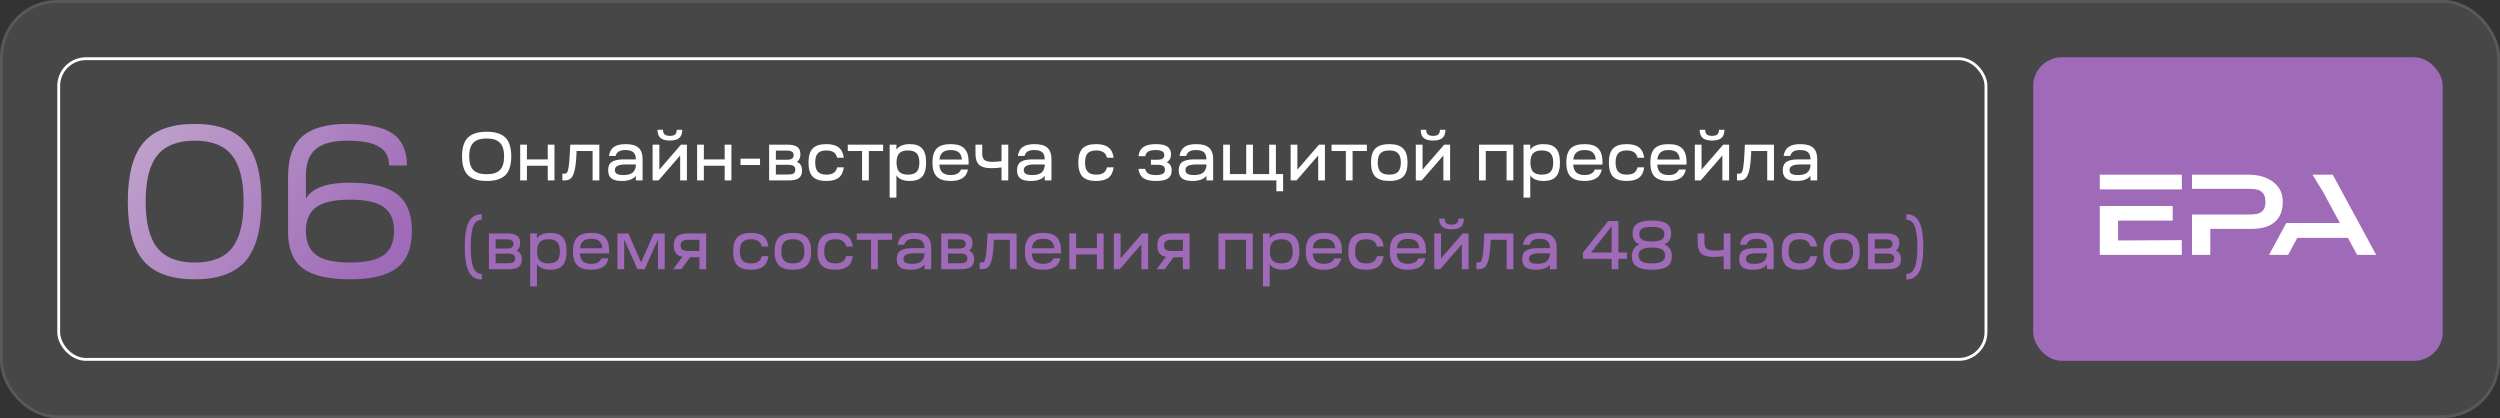
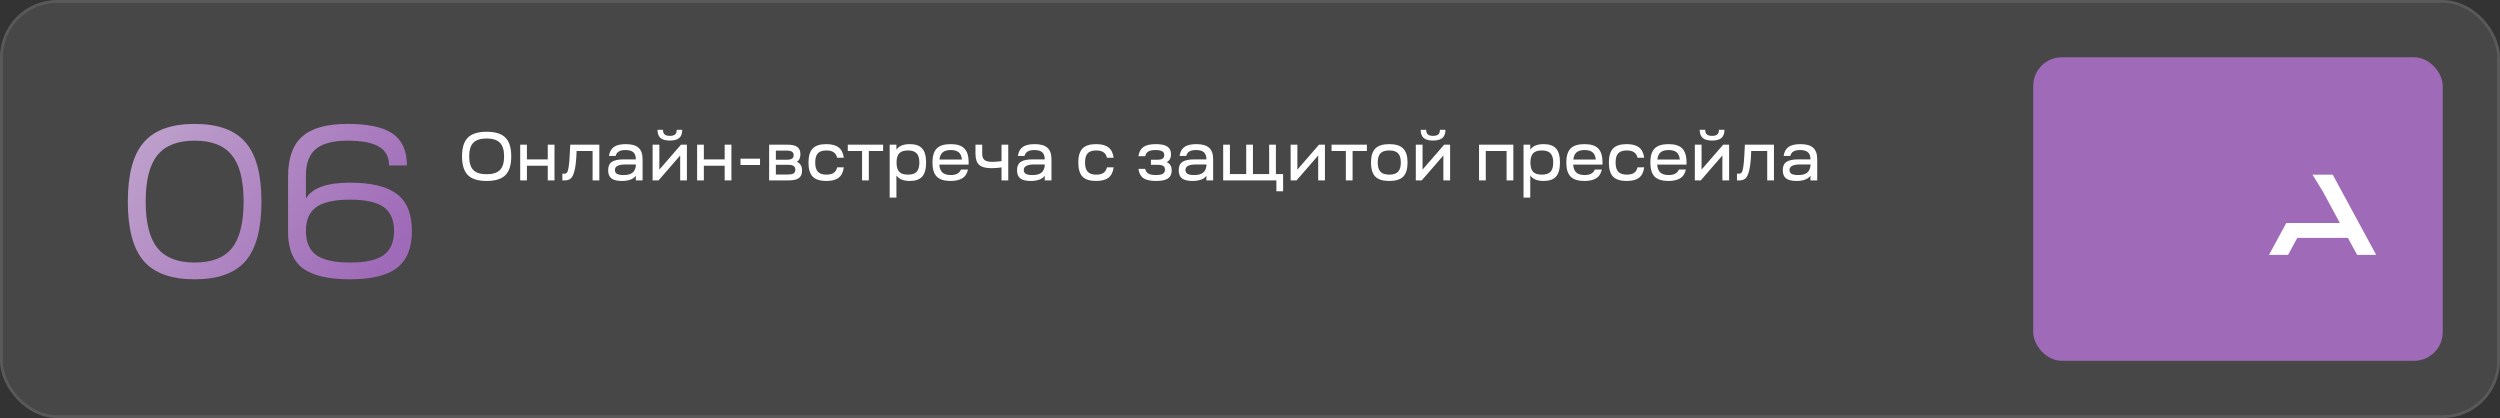
<svg xmlns="http://www.w3.org/2000/svg" width="873" height="146" viewBox="0 0 873 146" fill="none">
  <rect x="0" y="0" width="873" height="146" fill="#333333" stroke="none" />
  <rect width="873" height="146" rx="20" fill="white" fill-opacity="0.1" />
  <rect x="0.5" y="0.5" width="872" height="145" rx="19.5" stroke="white" stroke-opacity="0.1" />
-   <rect x="20.5" y="20.5" width="673" height="105" rx="9.5" stroke="white" />
  <path d="M50.184 49.728C53.883 45.421 59.811 43.268 67.968 43.268C76.125 43.268 82.053 45.421 85.752 49.728C89.451 53.984 91.3 60.875 91.3 70.4C91.3 79.925 89.451 86.841 85.752 91.148C82.053 95.404 76.125 97.532 67.968 97.532C59.811 97.532 53.883 95.404 50.184 91.148C46.485 86.841 44.636 79.925 44.636 70.4C44.636 60.875 46.485 53.984 50.184 49.728ZM50.868 70.4C50.868 77.797 52.236 83.193 54.972 86.588C57.708 89.983 62.04 91.68 67.968 91.68C73.947 91.68 78.279 90.008 80.964 86.664C83.7 83.269 85.068 77.848 85.068 70.4C85.068 62.952 83.7 57.556 80.964 54.212C78.279 50.817 73.947 49.12 67.968 49.12C62.04 49.12 57.708 50.817 54.972 54.212C52.236 57.556 50.868 62.952 50.868 70.4ZM100.597 81.116V61.66C100.597 55.225 102.244 50.564 105.537 47.676C108.83 44.737 114.1 43.268 121.345 43.268C128.641 43.268 133.91 44.408 137.153 46.688C140.446 48.968 142.093 52.667 142.093 57.784H135.861C135.861 54.795 134.696 52.616 132.365 51.248C130.085 49.829 126.412 49.12 121.345 49.12C116.278 49.12 112.58 50.108 110.249 52.084C107.969 54.009 106.829 57.075 106.829 61.28V69.336C109.008 65.637 114.125 63.788 122.181 63.788C129.73 63.788 135.228 65.131 138.673 67.816C142.118 70.451 143.841 74.732 143.841 80.66C143.841 86.537 142.118 90.819 138.673 93.504C135.278 96.189 129.806 97.532 122.257 97.532C114.657 97.532 109.134 96.24 105.689 93.656C102.294 91.021 100.597 86.841 100.597 81.116ZM110.477 72.3C108.045 74.023 106.829 76.809 106.829 80.66C106.829 84.511 108.045 87.323 110.477 89.096C112.909 90.819 116.836 91.68 122.257 91.68C127.628 91.68 131.529 90.819 133.961 89.096C136.393 87.323 137.609 84.511 137.609 80.66C137.609 76.809 136.393 74.023 133.961 72.3C131.529 70.577 127.628 69.716 122.257 69.716C116.836 69.716 112.909 70.577 110.477 72.3Z" fill="url(#paint0_linear_149_4691)" />
  <path d="M163.384 48.048C164.744 46.688 166.928 46.008 169.936 46.008C172.944 46.008 175.128 46.688 176.488 48.048C177.848 49.408 178.528 51.592 178.528 54.6C178.528 57.608 177.848 59.792 176.488 61.152C175.128 62.512 172.944 63.192 169.936 63.192C166.928 63.192 164.744 62.512 163.384 61.152C162.024 59.792 161.344 57.608 161.344 54.6C161.344 51.592 162.024 49.408 163.384 48.048ZM165.28 49.848C164.32 50.824 163.84 52.408 163.84 54.6C163.84 56.792 164.32 58.384 165.28 59.376C166.256 60.352 167.808 60.84 169.936 60.84C172.064 60.84 173.608 60.352 174.568 59.376C175.544 58.384 176.032 56.792 176.032 54.6C176.032 52.408 175.544 50.824 174.568 49.848C173.608 48.856 172.064 48.36 169.936 48.36C167.808 48.36 166.256 48.856 165.28 49.848ZM184.003 63H181.651V50.52H184.003V55.656H191.275V50.52H193.627V63H191.275V57.864H184.003V63ZM196.374 63V60.648H197.118C197.518 60.648 197.822 60.496 198.03 60.192C198.254 59.872 198.438 59.224 198.582 58.248C198.742 57.256 198.87 55.776 198.966 53.808L199.134 50.52H209.286V63H206.934V52.728H201.342L201.294 54C201.182 56.4 200.958 58.264 200.622 59.592C200.302 60.904 199.878 61.8 199.35 62.28C198.822 62.76 198.11 63 197.214 63H196.374ZM217.166 63.192C215.502 63.192 214.286 62.896 213.518 62.304C212.75 61.712 212.366 60.76 212.366 59.448C212.366 58.088 212.79 57.12 213.638 56.544C214.502 55.952 215.886 55.656 217.79 55.656H222.038C222.038 54.52 221.75 53.696 221.174 53.184C220.598 52.656 219.678 52.392 218.414 52.392C217.406 52.392 216.63 52.56 216.086 52.896C215.542 53.216 215.174 53.736 214.982 54.456H212.654C212.878 53.016 213.454 51.968 214.382 51.312C215.31 50.656 216.686 50.328 218.51 50.328C220.558 50.328 222.046 50.752 222.974 51.6C223.918 52.432 224.39 53.768 224.39 55.608V63H222.038V61.392C221.094 62.592 219.47 63.192 217.166 63.192ZM214.718 59.352C214.718 59.976 214.958 60.432 215.438 60.72C215.934 60.992 216.694 61.128 217.718 61.128C219.078 61.128 220.094 60.88 220.766 60.384C221.454 59.888 221.878 59.096 222.038 58.008V57.432H218.39C215.942 57.432 214.718 58.072 214.718 59.352ZM227.893 63V50.52H230.245V59.232L237.805 50.52H239.869V63H237.517V54.288L229.957 63H227.893ZM229.597 45.336H231.517C231.517 46.072 231.709 46.608 232.093 46.944C232.477 47.28 233.085 47.448 233.917 47.448C234.749 47.448 235.357 47.28 235.741 46.944C236.125 46.608 236.317 46.072 236.317 45.336H238.237C238.237 46.616 237.893 47.56 237.205 48.168C236.517 48.776 235.421 49.08 233.917 49.08C232.429 49.08 231.333 48.776 230.629 48.168C229.941 47.544 229.597 46.6 229.597 45.336ZM245.784 63H243.432V50.52H245.784V55.656H253.056V50.52H255.408V63H253.056V57.864H245.784V63ZM258.587 57.624V55.416H265.403V57.624H258.587ZM268.581 63V50.52H274.965C276.549 50.52 277.701 50.784 278.421 51.312C279.141 51.84 279.501 52.688 279.501 53.856C279.501 55.12 279.093 56.008 278.277 56.52C279.477 57.032 280.077 58.04 280.077 59.544C280.077 60.76 279.709 61.64 278.973 62.184C278.237 62.728 277.045 63 275.397 63H268.581ZM275.181 57.552H270.933V60.936H275.181C276.077 60.936 276.725 60.808 277.125 60.552C277.525 60.28 277.725 59.84 277.725 59.232C277.725 58.64 277.525 58.216 277.125 57.96C276.725 57.688 276.077 57.552 275.181 57.552ZM270.933 55.776H274.677C275.557 55.776 276.189 55.648 276.573 55.392C276.957 55.136 277.149 54.728 277.149 54.168C277.149 53.624 276.949 53.224 276.549 52.968C276.165 52.712 275.549 52.584 274.701 52.584H270.933V55.776ZM288.539 63.192C286.363 63.192 284.779 62.688 283.787 61.68C282.811 60.656 282.323 59.016 282.323 56.76C282.323 54.52 282.811 52.888 283.787 51.864C284.779 50.84 286.363 50.328 288.539 50.328C290.443 50.328 291.883 50.712 292.859 51.48C293.835 52.232 294.435 53.432 294.659 55.08H292.331C292.123 54.2 291.715 53.56 291.107 53.16C290.515 52.744 289.675 52.536 288.587 52.536C287.211 52.536 286.211 52.872 285.587 53.544C284.979 54.2 284.675 55.272 284.675 56.76C284.675 58.232 284.987 59.304 285.611 59.976C286.235 60.648 287.227 60.984 288.587 60.984C289.675 60.984 290.515 60.784 291.107 60.384C291.715 59.968 292.123 59.32 292.331 58.44H294.659C294.435 60.104 293.835 61.312 292.859 62.064C291.883 62.816 290.443 63.192 288.539 63.192ZM308.38 52.728H303.388V63H301.036V52.728H296.044V50.52H308.38V52.728ZM310.674 69V50.52H313.026V52.272C313.906 50.976 315.458 50.328 317.682 50.328C319.682 50.328 321.13 50.84 322.026 51.864C322.938 52.872 323.394 54.504 323.394 56.76C323.394 59 322.938 60.632 322.026 61.656C321.13 62.68 319.682 63.192 317.682 63.192C315.458 63.192 313.906 62.544 313.026 61.248V69H310.674ZM314.01 60C314.65 60.656 315.666 60.984 317.058 60.984C318.45 60.984 319.458 60.656 320.082 60C320.722 59.328 321.042 58.248 321.042 56.76C321.042 55.288 320.722 54.216 320.082 53.544C319.458 52.872 318.45 52.536 317.058 52.536C315.666 52.536 314.65 52.872 314.01 53.544C313.386 54.216 313.074 55.288 313.074 56.76C313.074 58.248 313.386 59.328 314.01 60ZM327.1 61.656C326.108 60.632 325.612 59 325.612 56.76C325.612 54.52 326.108 52.888 327.1 51.864C328.108 50.84 329.732 50.328 331.972 50.328C334.196 50.328 335.796 50.84 336.772 51.864C337.764 52.888 338.26 54.52 338.26 56.76C338.26 56.84 338.252 56.96 338.236 57.12C338.236 57.28 338.236 57.4 338.236 57.48H328.012C328.092 58.728 328.452 59.648 329.092 60.24C329.748 60.832 330.716 61.128 331.996 61.128C333.868 61.128 335.06 60.488 335.572 59.208H338.02C337.684 60.68 336.996 61.712 335.956 62.304C334.932 62.896 333.604 63.192 331.972 63.192C329.732 63.192 328.108 62.68 327.1 61.656ZM331.996 52.392C330.796 52.392 329.868 52.656 329.212 53.184C328.572 53.696 328.188 54.536 328.06 55.704H335.908C335.78 54.52 335.396 53.672 334.756 53.16C334.132 52.648 333.212 52.392 331.996 52.392ZM346.207 58.728C344.191 58.728 342.759 58.336 341.911 57.552C341.063 56.768 340.639 55.488 340.639 53.712V50.52H342.991V53.712C342.991 54.704 343.255 55.424 343.783 55.872C344.327 56.304 345.247 56.52 346.543 56.52C347.311 56.52 348.375 56.44 349.735 56.28V50.52H352.087V63H349.735V58.464C348.503 58.64 347.327 58.728 346.207 58.728ZM359.948 63.192C358.284 63.192 357.068 62.896 356.3 62.304C355.532 61.712 355.148 60.76 355.148 59.448C355.148 58.088 355.572 57.12 356.42 56.544C357.284 55.952 358.668 55.656 360.572 55.656H364.82C364.82 54.52 364.532 53.696 363.956 53.184C363.38 52.656 362.46 52.392 361.196 52.392C360.188 52.392 359.412 52.56 358.868 52.896C358.324 53.216 357.956 53.736 357.764 54.456H355.436C355.66 53.016 356.236 51.968 357.164 51.312C358.092 50.656 359.468 50.328 361.292 50.328C363.34 50.328 364.828 50.752 365.756 51.6C366.7 52.432 367.172 53.768 367.172 55.608V63H364.82V61.392C363.876 62.592 362.252 63.192 359.948 63.192ZM357.5 59.352C357.5 59.976 357.74 60.432 358.22 60.72C358.716 60.992 359.476 61.128 360.5 61.128C361.86 61.128 362.876 60.88 363.548 60.384C364.236 59.888 364.66 59.096 364.82 58.008V57.432H361.172C358.724 57.432 357.5 58.072 357.5 59.352ZM382.758 63.192C380.582 63.192 378.998 62.688 378.006 61.68C377.03 60.656 376.542 59.016 376.542 56.76C376.542 54.52 377.03 52.888 378.006 51.864C378.998 50.84 380.582 50.328 382.758 50.328C384.662 50.328 386.102 50.712 387.078 51.48C388.054 52.232 388.654 53.432 388.878 55.08H386.55C386.342 54.2 385.934 53.56 385.326 53.16C384.734 52.744 383.894 52.536 382.806 52.536C381.43 52.536 380.43 52.872 379.806 53.544C379.198 54.2 378.894 55.272 378.894 56.76C378.894 58.232 379.206 59.304 379.83 59.976C380.454 60.648 381.446 60.984 382.806 60.984C383.894 60.984 384.734 60.784 385.326 60.384C385.934 59.968 386.342 59.32 386.55 58.44H388.878C388.654 60.104 388.054 61.312 387.078 62.064C386.102 62.816 384.662 63.192 382.758 63.192ZM397.541 58.968H399.893C400.069 59.72 400.445 60.272 401.021 60.624C401.613 60.96 402.485 61.128 403.637 61.128C404.725 61.128 405.525 60.984 406.037 60.696C406.549 60.392 406.805 59.904 406.805 59.232C406.805 58.64 406.605 58.216 406.205 57.96C405.821 57.688 405.173 57.552 404.261 57.552H401.909V55.776H404.117C404.981 55.776 405.605 55.648 405.989 55.392C406.373 55.12 406.565 54.712 406.565 54.168C406.565 53.544 406.317 53.096 405.821 52.824C405.341 52.536 404.581 52.392 403.541 52.392C402.405 52.392 401.557 52.56 400.997 52.896C400.437 53.232 400.077 53.784 399.917 54.552H397.541C397.749 53.064 398.325 51.992 399.269 51.336C400.229 50.664 401.685 50.328 403.637 50.328C405.461 50.328 406.797 50.616 407.645 51.192C408.493 51.752 408.917 52.656 408.917 53.904C408.917 55.216 408.405 56.12 407.381 56.616C408.565 57.08 409.157 58.048 409.157 59.52C409.157 60.8 408.717 61.736 407.837 62.328C406.973 62.904 405.605 63.192 403.733 63.192C401.733 63.192 400.245 62.864 399.269 62.208C398.309 61.536 397.733 60.456 397.541 58.968ZM416.409 63.192C414.745 63.192 413.529 62.896 412.761 62.304C411.993 61.712 411.609 60.76 411.609 59.448C411.609 58.088 412.033 57.12 412.881 56.544C413.745 55.952 415.129 55.656 417.033 55.656H421.281C421.281 54.52 420.993 53.696 420.417 53.184C419.841 52.656 418.921 52.392 417.657 52.392C416.649 52.392 415.873 52.56 415.329 52.896C414.785 53.216 414.417 53.736 414.225 54.456H411.896C412.121 53.016 412.697 51.968 413.625 51.312C414.553 50.656 415.929 50.328 417.753 50.328C419.801 50.328 421.289 50.752 422.217 51.6C423.161 52.432 423.633 53.768 423.633 55.608V63H421.281V61.392C420.337 62.592 418.713 63.192 416.409 63.192ZM413.961 59.352C413.961 59.976 414.201 60.432 414.681 60.72C415.177 60.992 415.937 61.128 416.961 61.128C418.321 61.128 419.337 60.88 420.009 60.384C420.697 59.888 421.121 59.096 421.281 58.008V57.432H417.633C415.185 57.432 413.961 58.072 413.961 59.352ZM445.711 63H427.135V50.52H429.487V60.792H435.175V50.52H437.527V60.792H443.191V50.52H445.543V60.792H448.063V66.792H445.711V63ZM452.754 63H450.69V50.52H453.042V59.232L460.602 50.52H462.666V63H460.314V54.288L452.754 63ZM477.317 52.728H472.325V63H469.973V52.728H464.981V50.52H477.317V52.728ZM480.264 51.864C481.288 50.84 482.912 50.328 485.136 50.328C487.36 50.328 488.976 50.84 489.984 51.864C491.008 52.888 491.52 54.52 491.52 56.76C491.52 59.016 491.016 60.656 490.008 61.68C489 62.688 487.376 63.192 485.136 63.192C482.896 63.192 481.272 62.688 480.264 61.68C479.256 60.656 478.752 59.016 478.752 56.76C478.752 54.52 479.256 52.888 480.264 51.864ZM481.104 56.76C481.104 58.232 481.424 59.304 482.064 59.976C482.704 60.648 483.728 60.984 485.136 60.984C486.544 60.984 487.568 60.648 488.208 59.976C488.848 59.304 489.168 58.232 489.168 56.76C489.168 55.272 488.848 54.2 488.208 53.544C487.584 52.872 486.56 52.536 485.136 52.536C483.712 52.536 482.68 52.872 482.04 53.544C481.416 54.2 481.104 55.272 481.104 56.76ZM494.401 63V50.52H496.753V59.232L504.313 50.52H506.377V63H504.025V54.288L496.465 63H494.401ZM496.105 45.336H498.025C498.025 46.072 498.217 46.608 498.601 46.944C498.985 47.28 499.593 47.448 500.425 47.448C501.257 47.448 501.865 47.28 502.249 46.944C502.633 46.608 502.825 46.072 502.825 45.336H504.745C504.745 46.616 504.401 47.56 503.713 48.168C503.025 48.776 501.929 49.08 500.425 49.08C498.937 49.08 497.841 48.776 497.137 48.168C496.449 47.544 496.105 46.6 496.105 45.336ZM516.479 63V50.52H528.455V63H526.103V52.728H518.831V63H516.479ZM532.018 69V50.52H534.37V52.272C535.25 50.976 536.802 50.328 539.026 50.328C541.026 50.328 542.474 50.84 543.37 51.864C544.282 52.872 544.738 54.504 544.738 56.76C544.738 59 544.282 60.632 543.37 61.656C542.474 62.68 541.026 63.192 539.026 63.192C536.802 63.192 535.25 62.544 534.37 61.248V69H532.018ZM535.354 60C535.994 60.656 537.01 60.984 538.402 60.984C539.794 60.984 540.802 60.656 541.426 60C542.066 59.328 542.386 58.248 542.386 56.76C542.386 55.288 542.066 54.216 541.426 53.544C540.802 52.872 539.794 52.536 538.402 52.536C537.01 52.536 535.994 52.872 535.354 53.544C534.73 54.216 534.418 55.288 534.418 56.76C534.418 58.248 534.73 59.328 535.354 60ZM548.444 61.656C547.452 60.632 546.956 59 546.956 56.76C546.956 54.52 547.452 52.888 548.444 51.864C549.452 50.84 551.076 50.328 553.316 50.328C555.54 50.328 557.14 50.84 558.116 51.864C559.108 52.888 559.604 54.52 559.604 56.76C559.604 56.84 559.596 56.96 559.58 57.12C559.58 57.28 559.58 57.4 559.58 57.48H549.356C549.436 58.728 549.796 59.648 550.436 60.24C551.092 60.832 552.06 61.128 553.34 61.128C555.212 61.128 556.404 60.488 556.916 59.208H559.364C559.028 60.68 558.34 61.712 557.3 62.304C556.276 62.896 554.948 63.192 553.316 63.192C551.076 63.192 549.452 62.68 548.444 61.656ZM553.34 52.392C552.14 52.392 551.212 52.656 550.556 53.184C549.916 53.696 549.532 54.536 549.404 55.704H557.252C557.124 54.52 556.74 53.672 556.1 53.16C555.476 52.648 554.556 52.392 553.34 52.392ZM568.031 63.192C565.855 63.192 564.271 62.688 563.279 61.68C562.303 60.656 561.815 59.016 561.815 56.76C561.815 54.52 562.303 52.888 563.279 51.864C564.271 50.84 565.855 50.328 568.031 50.328C569.935 50.328 571.375 50.712 572.351 51.48C573.327 52.232 573.927 53.432 574.151 55.08H571.823C571.615 54.2 571.207 53.56 570.599 53.16C570.007 52.744 569.167 52.536 568.079 52.536C566.703 52.536 565.703 52.872 565.079 53.544C564.471 54.2 564.167 55.272 564.167 56.76C564.167 58.232 564.479 59.304 565.103 59.976C565.727 60.648 566.719 60.984 568.079 60.984C569.167 60.984 570.007 60.784 570.599 60.384C571.207 59.968 571.615 59.32 571.823 58.44H574.151C573.927 60.104 573.327 61.312 572.351 62.064C571.375 62.816 569.935 63.192 568.031 63.192ZM577.787 61.656C576.795 60.632 576.299 59 576.299 56.76C576.299 54.52 576.795 52.888 577.787 51.864C578.795 50.84 580.419 50.328 582.659 50.328C584.883 50.328 586.483 50.84 587.459 51.864C588.451 52.888 588.947 54.52 588.947 56.76C588.947 56.84 588.939 56.96 588.923 57.12C588.923 57.28 588.923 57.4 588.923 57.48H578.699C578.779 58.728 579.139 59.648 579.779 60.24C580.435 60.832 581.403 61.128 582.683 61.128C584.555 61.128 585.747 60.488 586.259 59.208H588.707C588.371 60.68 587.683 61.712 586.643 62.304C585.619 62.896 584.291 63.192 582.659 63.192C580.419 63.192 578.795 62.68 577.787 61.656ZM582.683 52.392C581.483 52.392 580.555 52.656 579.899 53.184C579.259 53.696 578.875 54.536 578.747 55.704H586.595C586.467 54.52 586.083 53.672 585.443 53.16C584.819 52.648 583.899 52.392 582.683 52.392ZM591.831 63V50.52H594.183V59.232L601.743 50.52H603.807V63H601.455V54.288L593.895 63H591.831ZM593.535 45.336H595.455C595.455 46.072 595.647 46.608 596.031 46.944C596.415 47.28 597.023 47.448 597.855 47.448C598.687 47.448 599.295 47.28 599.679 46.944C600.063 46.608 600.255 46.072 600.255 45.336H602.175C602.175 46.616 601.831 47.56 601.143 48.168C600.455 48.776 599.359 49.08 597.855 49.08C596.367 49.08 595.271 48.776 594.567 48.168C593.879 47.544 593.535 46.6 593.535 45.336ZM606.554 63V60.648H607.298C607.698 60.648 608.002 60.496 608.21 60.192C608.434 59.872 608.618 59.224 608.762 58.248C608.922 57.256 609.05 55.776 609.146 53.808L609.314 50.52H619.466V63H617.114V52.728H611.522L611.474 54C611.362 56.4 611.138 58.264 610.802 59.592C610.482 60.904 610.058 61.8 609.53 62.28C609.002 62.76 608.29 63 607.394 63H606.554ZM627.346 63.192C625.682 63.192 624.466 62.896 623.698 62.304C622.93 61.712 622.546 60.76 622.546 59.448C622.546 58.088 622.97 57.12 623.818 56.544C624.682 55.952 626.066 55.656 627.97 55.656H632.218C632.218 54.52 631.93 53.696 631.354 53.184C630.778 52.656 629.858 52.392 628.594 52.392C627.586 52.392 626.81 52.56 626.266 52.896C625.722 53.216 625.354 53.736 625.162 54.456H622.834C623.058 53.016 623.634 51.968 624.562 51.312C625.49 50.656 626.866 50.328 628.69 50.328C630.738 50.328 632.226 50.752 633.154 51.6C634.098 52.432 634.57 53.768 634.57 55.608V63H632.218V61.392C631.274 62.592 629.65 63.192 627.346 63.192ZM624.898 59.352C624.898 59.976 625.138 60.432 625.618 60.72C626.114 60.992 626.874 61.128 627.898 61.128C629.258 61.128 630.274 60.88 630.946 60.384C631.634 59.888 632.058 59.096 632.218 58.008V57.432H628.57C626.122 57.432 624.898 58.072 624.898 59.352Z" fill="white" />
-   <path d="M162.304 86.2C162.304 82.2 162.768 79.304 163.696 77.512C164.64 75.704 166.152 74.8 168.232 74.8V76.72C166.888 76.72 165.904 77.472 165.28 78.976C164.672 80.48 164.368 82.888 164.368 86.2C164.368 89.496 164.68 91.904 165.304 93.424C165.928 94.928 166.904 95.68 168.232 95.68V97.6C166.168 97.6 164.664 96.696 163.72 94.888C162.776 93.08 162.304 90.184 162.304 86.2ZM170.729 94V81.52H177.113C178.697 81.52 179.849 81.784 180.569 82.312C181.289 82.84 181.649 83.688 181.649 84.856C181.649 86.12 181.241 87.008 180.425 87.52C181.625 88.032 182.225 89.04 182.225 90.544C182.225 91.76 181.857 92.64 181.121 93.184C180.385 93.728 179.193 94 177.545 94H170.729ZM177.329 88.552H173.081V91.936H177.329C178.225 91.936 178.873 91.808 179.273 91.552C179.673 91.28 179.873 90.84 179.873 90.232C179.873 89.64 179.673 89.216 179.273 88.96C178.873 88.688 178.225 88.552 177.329 88.552ZM173.081 86.776H176.825C177.705 86.776 178.337 86.648 178.721 86.392C179.105 86.136 179.297 85.728 179.297 85.168C179.297 84.624 179.097 84.224 178.697 83.968C178.313 83.712 177.697 83.584 176.849 83.584H173.081V86.776ZM185.143 100V81.52H187.495V83.272C188.375 81.976 189.927 81.328 192.151 81.328C194.151 81.328 195.599 81.84 196.495 82.864C197.407 83.872 197.863 85.504 197.863 87.76C197.863 90 197.407 91.632 196.495 92.656C195.599 93.68 194.151 94.192 192.151 94.192C189.927 94.192 188.375 93.544 187.495 92.248V100H185.143ZM188.479 91C189.119 91.656 190.135 91.984 191.527 91.984C192.919 91.984 193.927 91.656 194.551 91C195.191 90.328 195.511 89.248 195.511 87.76C195.511 86.288 195.191 85.216 194.551 84.544C193.927 83.872 192.919 83.536 191.527 83.536C190.135 83.536 189.119 83.872 188.479 84.544C187.855 85.216 187.543 86.288 187.543 87.76C187.543 89.248 187.855 90.328 188.479 91ZM201.569 92.656C200.577 91.632 200.081 90 200.081 87.76C200.081 85.52 200.577 83.888 201.569 82.864C202.577 81.84 204.201 81.328 206.441 81.328C208.665 81.328 210.265 81.84 211.241 82.864C212.233 83.888 212.729 85.52 212.729 87.76C212.729 87.84 212.721 87.96 212.705 88.12C212.705 88.28 212.705 88.4 212.705 88.48H202.481C202.561 89.728 202.921 90.648 203.561 91.24C204.217 91.832 205.185 92.128 206.465 92.128C208.337 92.128 209.529 91.488 210.041 90.208H212.489C212.153 91.68 211.465 92.712 210.425 93.304C209.401 93.896 208.073 94.192 206.441 94.192C204.201 94.192 202.577 93.68 201.569 92.656ZM206.465 83.392C205.265 83.392 204.337 83.656 203.681 84.184C203.041 84.696 202.657 85.536 202.529 86.704H210.377C210.249 85.52 209.865 84.672 209.225 84.16C208.601 83.648 207.681 83.392 206.465 83.392ZM215.612 94V81.52H219.428L223.868 91.624L228.308 81.52H232.124V94H229.772V83.632L225.116 94H222.596L217.964 83.632V94H215.612ZM235.098 94L238.29 89.68C237.25 89.456 236.49 89.032 236.01 88.408C235.546 87.784 235.314 86.888 235.314 85.72C235.314 84.248 235.698 83.184 236.466 82.528C237.25 81.856 238.498 81.52 240.21 81.52H246.594V94H244.242V89.848H240.978L237.93 94H235.098ZM238.314 84.208C237.882 84.512 237.666 85.016 237.666 85.72C237.666 86.424 237.874 86.92 238.29 87.208C238.722 87.496 239.426 87.64 240.402 87.64H244.242V83.728H240.402C239.442 83.728 238.746 83.888 238.314 84.208ZM262.218 94.192C260.042 94.192 258.458 93.688 257.466 92.68C256.49 91.656 256.002 90.016 256.002 87.76C256.002 85.52 256.49 83.888 257.466 82.864C258.458 81.84 260.042 81.328 262.218 81.328C264.122 81.328 265.562 81.712 266.538 82.48C267.514 83.232 268.114 84.432 268.338 86.08H266.01C265.802 85.2 265.394 84.56 264.786 84.16C264.194 83.744 263.354 83.536 262.266 83.536C260.89 83.536 259.89 83.872 259.266 84.544C258.658 85.2 258.354 86.272 258.354 87.76C258.354 89.232 258.666 90.304 259.29 90.976C259.914 91.648 260.906 91.984 262.266 91.984C263.354 91.984 264.194 91.784 264.786 91.384C265.394 90.968 265.802 90.32 266.01 89.44H268.338C268.114 91.104 267.514 92.312 266.538 93.064C265.562 93.816 264.122 94.192 262.218 94.192ZM271.999 82.864C273.023 81.84 274.647 81.328 276.871 81.328C279.095 81.328 280.711 81.84 281.719 82.864C282.743 83.888 283.255 85.52 283.255 87.76C283.255 90.016 282.751 91.656 281.743 92.68C280.735 93.688 279.111 94.192 276.871 94.192C274.631 94.192 273.007 93.688 271.999 92.68C270.991 91.656 270.487 90.016 270.487 87.76C270.487 85.52 270.991 83.888 271.999 82.864ZM272.839 87.76C272.839 89.232 273.159 90.304 273.799 90.976C274.439 91.648 275.463 91.984 276.871 91.984C278.279 91.984 279.303 91.648 279.943 90.976C280.583 90.304 280.903 89.232 280.903 87.76C280.903 86.272 280.583 85.2 279.943 84.544C279.319 83.872 278.295 83.536 276.871 83.536C275.447 83.536 274.415 83.872 273.775 84.544C273.151 85.2 272.839 86.272 272.839 87.76ZM291.679 94.192C289.503 94.192 287.919 93.688 286.927 92.68C285.951 91.656 285.463 90.016 285.463 87.76C285.463 85.52 285.951 83.888 286.927 82.864C287.919 81.84 289.503 81.328 291.679 81.328C293.583 81.328 295.023 81.712 295.999 82.48C296.975 83.232 297.575 84.432 297.799 86.08H295.471C295.263 85.2 294.855 84.56 294.247 84.16C293.655 83.744 292.815 83.536 291.727 83.536C290.351 83.536 289.351 83.872 288.727 84.544C288.119 85.2 287.815 86.272 287.815 87.76C287.815 89.232 288.127 90.304 288.751 90.976C289.375 91.648 290.367 91.984 291.727 91.984C292.815 91.984 293.655 91.784 294.247 91.384C294.855 90.968 295.263 90.32 295.471 89.44H297.799C297.575 91.104 296.975 92.312 295.999 93.064C295.023 93.816 293.583 94.192 291.679 94.192ZM311.52 83.728H306.528V94H304.176V83.728H299.184V81.52H311.52V83.728ZM317.948 94.192C316.284 94.192 315.068 93.896 314.3 93.304C313.532 92.712 313.148 91.76 313.148 90.448C313.148 89.088 313.572 88.12 314.42 87.544C315.284 86.952 316.668 86.656 318.572 86.656H322.82C322.82 85.52 322.532 84.696 321.956 84.184C321.38 83.656 320.46 83.392 319.196 83.392C318.188 83.392 317.412 83.56 316.868 83.896C316.324 84.216 315.956 84.736 315.764 85.456H313.436C313.66 84.016 314.236 82.968 315.164 82.312C316.092 81.656 317.468 81.328 319.292 81.328C321.34 81.328 322.828 81.752 323.756 82.6C324.7 83.432 325.172 84.768 325.172 86.608V94H322.82V92.392C321.876 93.592 320.252 94.192 317.948 94.192ZM315.5 90.352C315.5 90.976 315.74 91.432 316.22 91.72C316.716 91.992 317.476 92.128 318.5 92.128C319.86 92.128 320.876 91.88 321.548 91.384C322.236 90.888 322.66 90.096 322.82 89.008V88.432H319.172C316.724 88.432 315.5 89.072 315.5 90.352ZM328.674 94V81.52H335.058C336.642 81.52 337.794 81.784 338.514 82.312C339.234 82.84 339.594 83.688 339.594 84.856C339.594 86.12 339.186 87.008 338.37 87.52C339.57 88.032 340.17 89.04 340.17 90.544C340.17 91.76 339.802 92.64 339.066 93.184C338.33 93.728 337.138 94 335.49 94H328.674ZM335.274 88.552H331.026V91.936H335.274C336.17 91.936 336.818 91.808 337.218 91.552C337.618 91.28 337.818 90.84 337.818 90.232C337.818 89.64 337.618 89.216 337.218 88.96C336.818 88.688 336.17 88.552 335.274 88.552ZM331.026 86.776H334.77C335.65 86.776 336.282 86.648 336.666 86.392C337.05 86.136 337.242 85.728 337.242 85.168C337.242 84.624 337.042 84.224 336.642 83.968C336.258 83.712 335.642 83.584 334.794 83.584H331.026V86.776ZM342.085 94V91.648H342.829C343.229 91.648 343.533 91.496 343.741 91.192C343.965 90.872 344.149 90.224 344.293 89.248C344.453 88.256 344.581 86.776 344.677 84.808L344.845 81.52H354.997V94H352.645V83.728H347.053L347.005 85C346.893 87.4 346.669 89.264 346.333 90.592C346.013 91.904 345.589 92.8 345.061 93.28C344.533 93.76 343.821 94 342.925 94H342.085ZM359.373 92.656C358.381 91.632 357.885 90 357.885 87.76C357.885 85.52 358.381 83.888 359.373 82.864C360.381 81.84 362.005 81.328 364.245 81.328C366.469 81.328 368.069 81.84 369.045 82.864C370.037 83.888 370.533 85.52 370.533 87.76C370.533 87.84 370.525 87.96 370.509 88.12C370.509 88.28 370.509 88.4 370.509 88.48H360.285C360.365 89.728 360.725 90.648 361.365 91.24C362.021 91.832 362.989 92.128 364.269 92.128C366.141 92.128 367.333 91.488 367.845 90.208H370.293C369.957 91.68 369.269 92.712 368.229 93.304C367.205 93.896 365.877 94.192 364.245 94.192C362.005 94.192 360.381 93.68 359.373 92.656ZM364.269 83.392C363.069 83.392 362.141 83.656 361.485 84.184C360.845 84.696 360.461 85.536 360.333 86.704H368.181C368.053 85.52 367.669 84.672 367.029 84.16C366.405 83.648 365.485 83.392 364.269 83.392ZM375.769 94H373.417V81.52H375.769V86.656H383.041V81.52H385.393V94H383.041V88.864H375.769V94ZM391.02 94H388.956V81.52H391.308V90.232L398.868 81.52H400.932V94H398.58V85.288L391.02 94ZM403.919 94L407.111 89.68C406.071 89.456 405.311 89.032 404.831 88.408C404.367 87.784 404.135 86.888 404.135 85.72C404.135 84.248 404.519 83.184 405.287 82.528C406.071 81.856 407.319 81.52 409.031 81.52H415.415V94H413.063V89.848H409.799L406.751 94H403.919ZM407.135 84.208C406.703 84.512 406.487 85.016 406.487 85.72C406.487 86.424 406.695 86.92 407.111 87.208C407.543 87.496 408.247 87.64 409.223 87.64H413.063V83.728H409.223C408.263 83.728 407.567 83.888 407.135 84.208ZM425.495 94V81.52H437.471V94H435.119V83.728H427.847V94H425.495ZM441.034 100V81.52H443.386V83.272C444.266 81.976 445.818 81.328 448.042 81.328C450.042 81.328 451.49 81.84 452.386 82.864C453.298 83.872 453.754 85.504 453.754 87.76C453.754 90 453.298 91.632 452.386 92.656C451.49 93.68 450.042 94.192 448.042 94.192C445.818 94.192 444.266 93.544 443.386 92.248V100H441.034ZM444.37 91C445.01 91.656 446.026 91.984 447.418 91.984C448.81 91.984 449.818 91.656 450.442 91C451.082 90.328 451.402 89.248 451.402 87.76C451.402 86.288 451.082 85.216 450.442 84.544C449.818 83.872 448.81 83.536 447.418 83.536C446.026 83.536 445.01 83.872 444.37 84.544C443.746 85.216 443.434 86.288 443.434 87.76C443.434 89.248 443.746 90.328 444.37 91ZM457.459 92.656C456.467 91.632 455.971 90 455.971 87.76C455.971 85.52 456.467 83.888 457.459 82.864C458.467 81.84 460.091 81.328 462.331 81.328C464.555 81.328 466.155 81.84 467.131 82.864C468.123 83.888 468.619 85.52 468.619 87.76C468.619 87.84 468.611 87.96 468.595 88.12C468.595 88.28 468.595 88.4 468.595 88.48H458.371C458.451 89.728 458.811 90.648 459.451 91.24C460.107 91.832 461.075 92.128 462.355 92.128C464.227 92.128 465.419 91.488 465.931 90.208H468.379C468.043 91.68 467.355 92.712 466.315 93.304C465.291 93.896 463.963 94.192 462.331 94.192C460.091 94.192 458.467 93.68 457.459 92.656ZM462.355 83.392C461.155 83.392 460.227 83.656 459.571 84.184C458.931 84.696 458.547 85.536 458.419 86.704H466.267C466.139 85.52 465.755 84.672 465.115 84.16C464.491 83.648 463.571 83.392 462.355 83.392ZM477.047 94.192C474.871 94.192 473.287 93.688 472.295 92.68C471.319 91.656 470.831 90.016 470.831 87.76C470.831 85.52 471.319 83.888 472.295 82.864C473.287 81.84 474.871 81.328 477.047 81.328C478.951 81.328 480.391 81.712 481.367 82.48C482.343 83.232 482.943 84.432 483.167 86.08H480.839C480.631 85.2 480.223 84.56 479.615 84.16C479.023 83.744 478.183 83.536 477.095 83.536C475.719 83.536 474.719 83.872 474.095 84.544C473.487 85.2 473.183 86.272 473.183 87.76C473.183 89.232 473.495 90.304 474.119 90.976C474.743 91.648 475.735 91.984 477.095 91.984C478.183 91.984 479.023 91.784 479.615 91.384C480.223 90.968 480.631 90.32 480.839 89.44H483.167C482.943 91.104 482.343 92.312 481.367 93.064C480.391 93.816 478.951 94.192 477.047 94.192ZM486.803 92.656C485.811 91.632 485.315 90 485.315 87.76C485.315 85.52 485.811 83.888 486.803 82.864C487.811 81.84 489.435 81.328 491.675 81.328C493.899 81.328 495.499 81.84 496.475 82.864C497.467 83.888 497.963 85.52 497.963 87.76C497.963 87.84 497.955 87.96 497.939 88.12C497.939 88.28 497.939 88.4 497.939 88.48H487.715C487.795 89.728 488.155 90.648 488.795 91.24C489.451 91.832 490.419 92.128 491.699 92.128C493.571 92.128 494.763 91.488 495.275 90.208H497.723C497.387 91.68 496.699 92.712 495.659 93.304C494.635 93.896 493.307 94.192 491.675 94.192C489.435 94.192 487.811 93.68 486.803 92.656ZM491.699 83.392C490.499 83.392 489.571 83.656 488.915 84.184C488.275 84.696 487.891 85.536 487.763 86.704H495.611C495.483 85.52 495.099 84.672 494.459 84.16C493.835 83.648 492.915 83.392 491.699 83.392ZM500.846 94V81.52H503.198V90.232L510.758 81.52H512.822V94H510.47V85.288L502.91 94H500.846ZM502.55 76.336H504.47C504.47 77.072 504.662 77.608 505.046 77.944C505.43 78.28 506.038 78.448 506.87 78.448C507.702 78.448 508.31 78.28 508.694 77.944C509.078 77.608 509.27 77.072 509.27 76.336H511.19C511.19 77.616 510.846 78.56 510.158 79.168C509.47 79.776 508.374 80.08 506.87 80.08C505.382 80.08 504.286 79.776 503.582 79.168C502.894 78.544 502.55 77.6 502.55 76.336ZM515.569 94V91.648H516.313C516.713 91.648 517.017 91.496 517.225 91.192C517.449 90.872 517.633 90.224 517.777 89.248C517.937 88.256 518.065 86.776 518.161 84.808L518.329 81.52H528.481V94H526.129V83.728H520.537L520.489 85C520.377 87.4 520.153 89.264 519.817 90.592C519.497 91.904 519.073 92.8 518.545 93.28C518.017 93.76 517.305 94 516.409 94H515.569ZM536.362 94.192C534.698 94.192 533.482 93.896 532.714 93.304C531.946 92.712 531.562 91.76 531.562 90.448C531.562 89.088 531.986 88.12 532.834 87.544C533.698 86.952 535.082 86.656 536.986 86.656H541.234C541.234 85.52 540.946 84.696 540.37 84.184C539.794 83.656 538.874 83.392 537.61 83.392C536.602 83.392 535.826 83.56 535.282 83.896C534.738 84.216 534.37 84.736 534.178 85.456H531.85C532.074 84.016 532.65 82.968 533.578 82.312C534.506 81.656 535.882 81.328 537.706 81.328C539.754 81.328 541.242 81.752 542.17 82.6C543.114 83.432 543.586 84.768 543.586 86.608V94H541.234V92.392C540.29 93.592 538.666 94.192 536.362 94.192ZM533.914 90.352C533.914 90.976 534.154 91.432 534.634 91.72C535.13 91.992 535.89 92.128 536.914 92.128C538.274 92.128 539.29 91.88 539.962 91.384C540.65 90.888 541.074 90.096 541.234 89.008V88.432H537.586C535.138 88.432 533.914 89.072 533.914 90.352ZM552.788 88.192L561.548 77.2H565.148V88.192H568.124V90.4H565.148V94H562.796V90.4H552.788V88.192ZM555.572 88.192H562.796V79L555.572 88.192ZM572.473 85.36C570.889 84.704 570.097 83.416 570.097 81.496C570.097 79.928 570.633 78.792 571.705 78.088C572.777 77.368 574.497 77.008 576.865 77.008C579.217 77.008 580.921 77.368 581.977 78.088C583.033 78.792 583.561 79.928 583.561 81.496C583.561 83.416 582.777 84.704 581.209 85.36C582.937 86.064 583.801 87.432 583.801 89.464C583.801 91.128 583.249 92.336 582.145 93.088C581.057 93.824 579.289 94.192 576.841 94.192C574.409 94.192 572.633 93.816 571.513 93.064C570.409 92.312 569.857 91.112 569.857 89.464C569.857 87.432 570.729 86.064 572.473 85.36ZM576.841 91.984C578.457 91.984 579.625 91.76 580.345 91.312C581.081 90.864 581.449 90.16 581.449 89.2C581.449 88.224 581.089 87.52 580.369 87.088C579.649 86.656 578.473 86.44 576.841 86.44C575.225 86.44 574.049 86.656 573.313 87.088C572.577 87.52 572.209 88.224 572.209 89.2C572.209 90.16 572.577 90.864 573.313 91.312C574.065 91.76 575.241 91.984 576.841 91.984ZM572.449 81.76C572.449 82.672 572.793 83.328 573.481 83.728C574.185 84.128 575.313 84.328 576.865 84.328C578.401 84.328 579.505 84.128 580.177 83.728C580.865 83.328 581.209 82.672 581.209 81.76C581.209 80.864 580.865 80.216 580.177 79.816C579.505 79.416 578.401 79.216 576.865 79.216C575.329 79.216 574.209 79.416 573.505 79.816C572.801 80.216 572.449 80.864 572.449 81.76ZM598.395 89.728C596.379 89.728 594.947 89.336 594.099 88.552C593.251 87.768 592.827 86.488 592.827 84.712V81.52H595.179V84.712C595.179 85.704 595.443 86.424 595.971 86.872C596.515 87.304 597.435 87.52 598.731 87.52C599.499 87.52 600.563 87.44 601.923 87.28V81.52H604.275V94H601.923V89.464C600.691 89.64 599.515 89.728 598.395 89.728ZM612.135 94.192C610.471 94.192 609.255 93.896 608.487 93.304C607.719 92.712 607.335 91.76 607.335 90.448C607.335 89.088 607.759 88.12 608.607 87.544C609.471 86.952 610.855 86.656 612.759 86.656H617.007C617.007 85.52 616.719 84.696 616.143 84.184C615.567 83.656 614.647 83.392 613.383 83.392C612.375 83.392 611.599 83.56 611.055 83.896C610.511 84.216 610.143 84.736 609.951 85.456H607.623C607.847 84.016 608.423 82.968 609.351 82.312C610.279 81.656 611.655 81.328 613.479 81.328C615.527 81.328 617.015 81.752 617.943 82.6C618.887 83.432 619.359 84.768 619.359 86.608V94H617.007V92.392C616.063 93.592 614.439 94.192 612.135 94.192ZM609.687 90.352C609.687 90.976 609.927 91.432 610.407 91.72C610.903 91.992 611.663 92.128 612.687 92.128C614.047 92.128 615.063 91.88 615.735 91.384C616.423 90.888 616.847 90.096 617.007 89.008V88.432H613.359C610.911 88.432 609.687 89.072 609.687 90.352ZM628.406 94.192C626.23 94.192 624.646 93.688 623.654 92.68C622.678 91.656 622.19 90.016 622.19 87.76C622.19 85.52 622.678 83.888 623.654 82.864C624.646 81.84 626.23 81.328 628.406 81.328C630.31 81.328 631.75 81.712 632.726 82.48C633.702 83.232 634.302 84.432 634.526 86.08H632.198C631.99 85.2 631.582 84.56 630.974 84.16C630.382 83.744 629.542 83.536 628.454 83.536C627.078 83.536 626.078 83.872 625.454 84.544C624.846 85.2 624.542 86.272 624.542 87.76C624.542 89.232 624.854 90.304 625.478 90.976C626.102 91.648 627.094 91.984 628.454 91.984C629.542 91.984 630.382 91.784 630.974 91.384C631.582 90.968 631.99 90.32 632.198 89.44H634.526C634.302 91.104 633.702 92.312 632.726 93.064C631.75 93.816 630.31 94.192 628.406 94.192ZM638.186 82.864C639.21 81.84 640.834 81.328 643.058 81.328C645.282 81.328 646.898 81.84 647.906 82.864C648.93 83.888 649.442 85.52 649.442 87.76C649.442 90.016 648.938 91.656 647.93 92.68C646.922 93.688 645.298 94.192 643.058 94.192C640.818 94.192 639.194 93.688 638.186 92.68C637.178 91.656 636.674 90.016 636.674 87.76C636.674 85.52 637.178 83.888 638.186 82.864ZM639.026 87.76C639.026 89.232 639.346 90.304 639.986 90.976C640.626 91.648 641.65 91.984 643.058 91.984C644.466 91.984 645.49 91.648 646.13 90.976C646.77 90.304 647.09 89.232 647.09 87.76C647.09 86.272 646.77 85.2 646.13 84.544C645.506 83.872 644.482 83.536 643.058 83.536C641.634 83.536 640.602 83.872 639.962 84.544C639.338 85.2 639.026 86.272 639.026 87.76ZM652.323 94V81.52H658.707C660.291 81.52 661.443 81.784 662.163 82.312C662.883 82.84 663.243 83.688 663.243 84.856C663.243 86.12 662.835 87.008 662.019 87.52C663.219 88.032 663.819 89.04 663.819 90.544C663.819 91.76 663.451 92.64 662.715 93.184C661.979 93.728 660.787 94 659.139 94H652.323ZM658.923 88.552H654.675V91.936H658.923C659.819 91.936 660.467 91.808 660.867 91.552C661.267 91.28 661.467 90.84 661.467 90.232C661.467 89.64 661.267 89.216 660.867 88.96C660.467 88.688 659.819 88.552 658.923 88.552ZM654.675 86.776H658.419C659.299 86.776 659.931 86.648 660.315 86.392C660.699 86.136 660.891 85.728 660.891 85.168C660.891 84.624 660.691 84.224 660.291 83.968C659.907 83.712 659.291 83.584 658.443 83.584H654.675V86.776ZM665.681 76.72V74.8C667.761 74.8 669.265 75.704 670.193 77.512C671.137 79.304 671.609 82.2 671.609 86.2C671.609 90.184 671.137 93.08 670.193 94.888C669.249 96.696 667.745 97.6 665.681 97.6V95.68C667.009 95.68 667.985 94.928 668.609 93.424C669.233 91.904 669.545 89.496 669.545 86.2C669.545 82.888 669.233 80.48 668.609 78.976C668.001 77.472 667.025 76.72 665.681 76.72Z" fill="#9F6AB8" />
  <rect x="710" y="20" width="143" height="106" rx="10" fill="#9F6AB8" />
-   <path d="M745.832 83.935L739.636 83.967V77.043H758.705V71.935H733.241V88.999H761.882V83.853L745.832 83.935ZM761.882 61H733.241V66.147H761.92L761.882 61Z" fill="white" />
-   <path d="M797.146 70.308V70.459C797.146 71.534 797.033 72.52 796.808 73.416C796.39 75.087 795.582 76.446 794.384 77.496C792.543 79.112 789.844 79.919 786.287 79.919H771.834V88.999H765.439V74.924H784.509C785.946 74.924 787.101 74.855 787.97 74.716C788.841 74.577 789.578 74.187 790.184 73.543C790.789 72.9 791.092 71.897 791.092 70.535C791.092 69.098 790.789 68.045 790.184 67.376C789.578 66.707 788.841 66.297 787.97 66.147C787.101 65.995 785.946 65.919 784.509 65.919H783.033C782.945 65.919 782.847 65.919 782.742 65.92H765.439V61H785.227C787.574 61 789.648 61.392 791.452 62.173C793.255 62.956 794.655 64.047 795.652 65.446C796.173 66.181 796.559 66.976 796.808 67.832C797.033 68.607 797.146 69.432 797.146 70.308Z" fill="white" />
  <path d="M814.588 61H807.513L811.069 66.751L817.085 77.875H798.368L792.34 88.999H798.999L802.215 83.058H819.885L823.101 88.999H829.759L814.588 61Z" fill="white" />
  <defs>
    <linearGradient id="paint0_linear_149_4691" x1="132.225" y1="95.665" x2="46.526" y2="31.309" gradientUnits="userSpaceOnUse">
      <stop stop-color="#9F6AB8" />
      <stop offset="1" stop-color="#C2A7CE" />
    </linearGradient>
  </defs>
</svg>